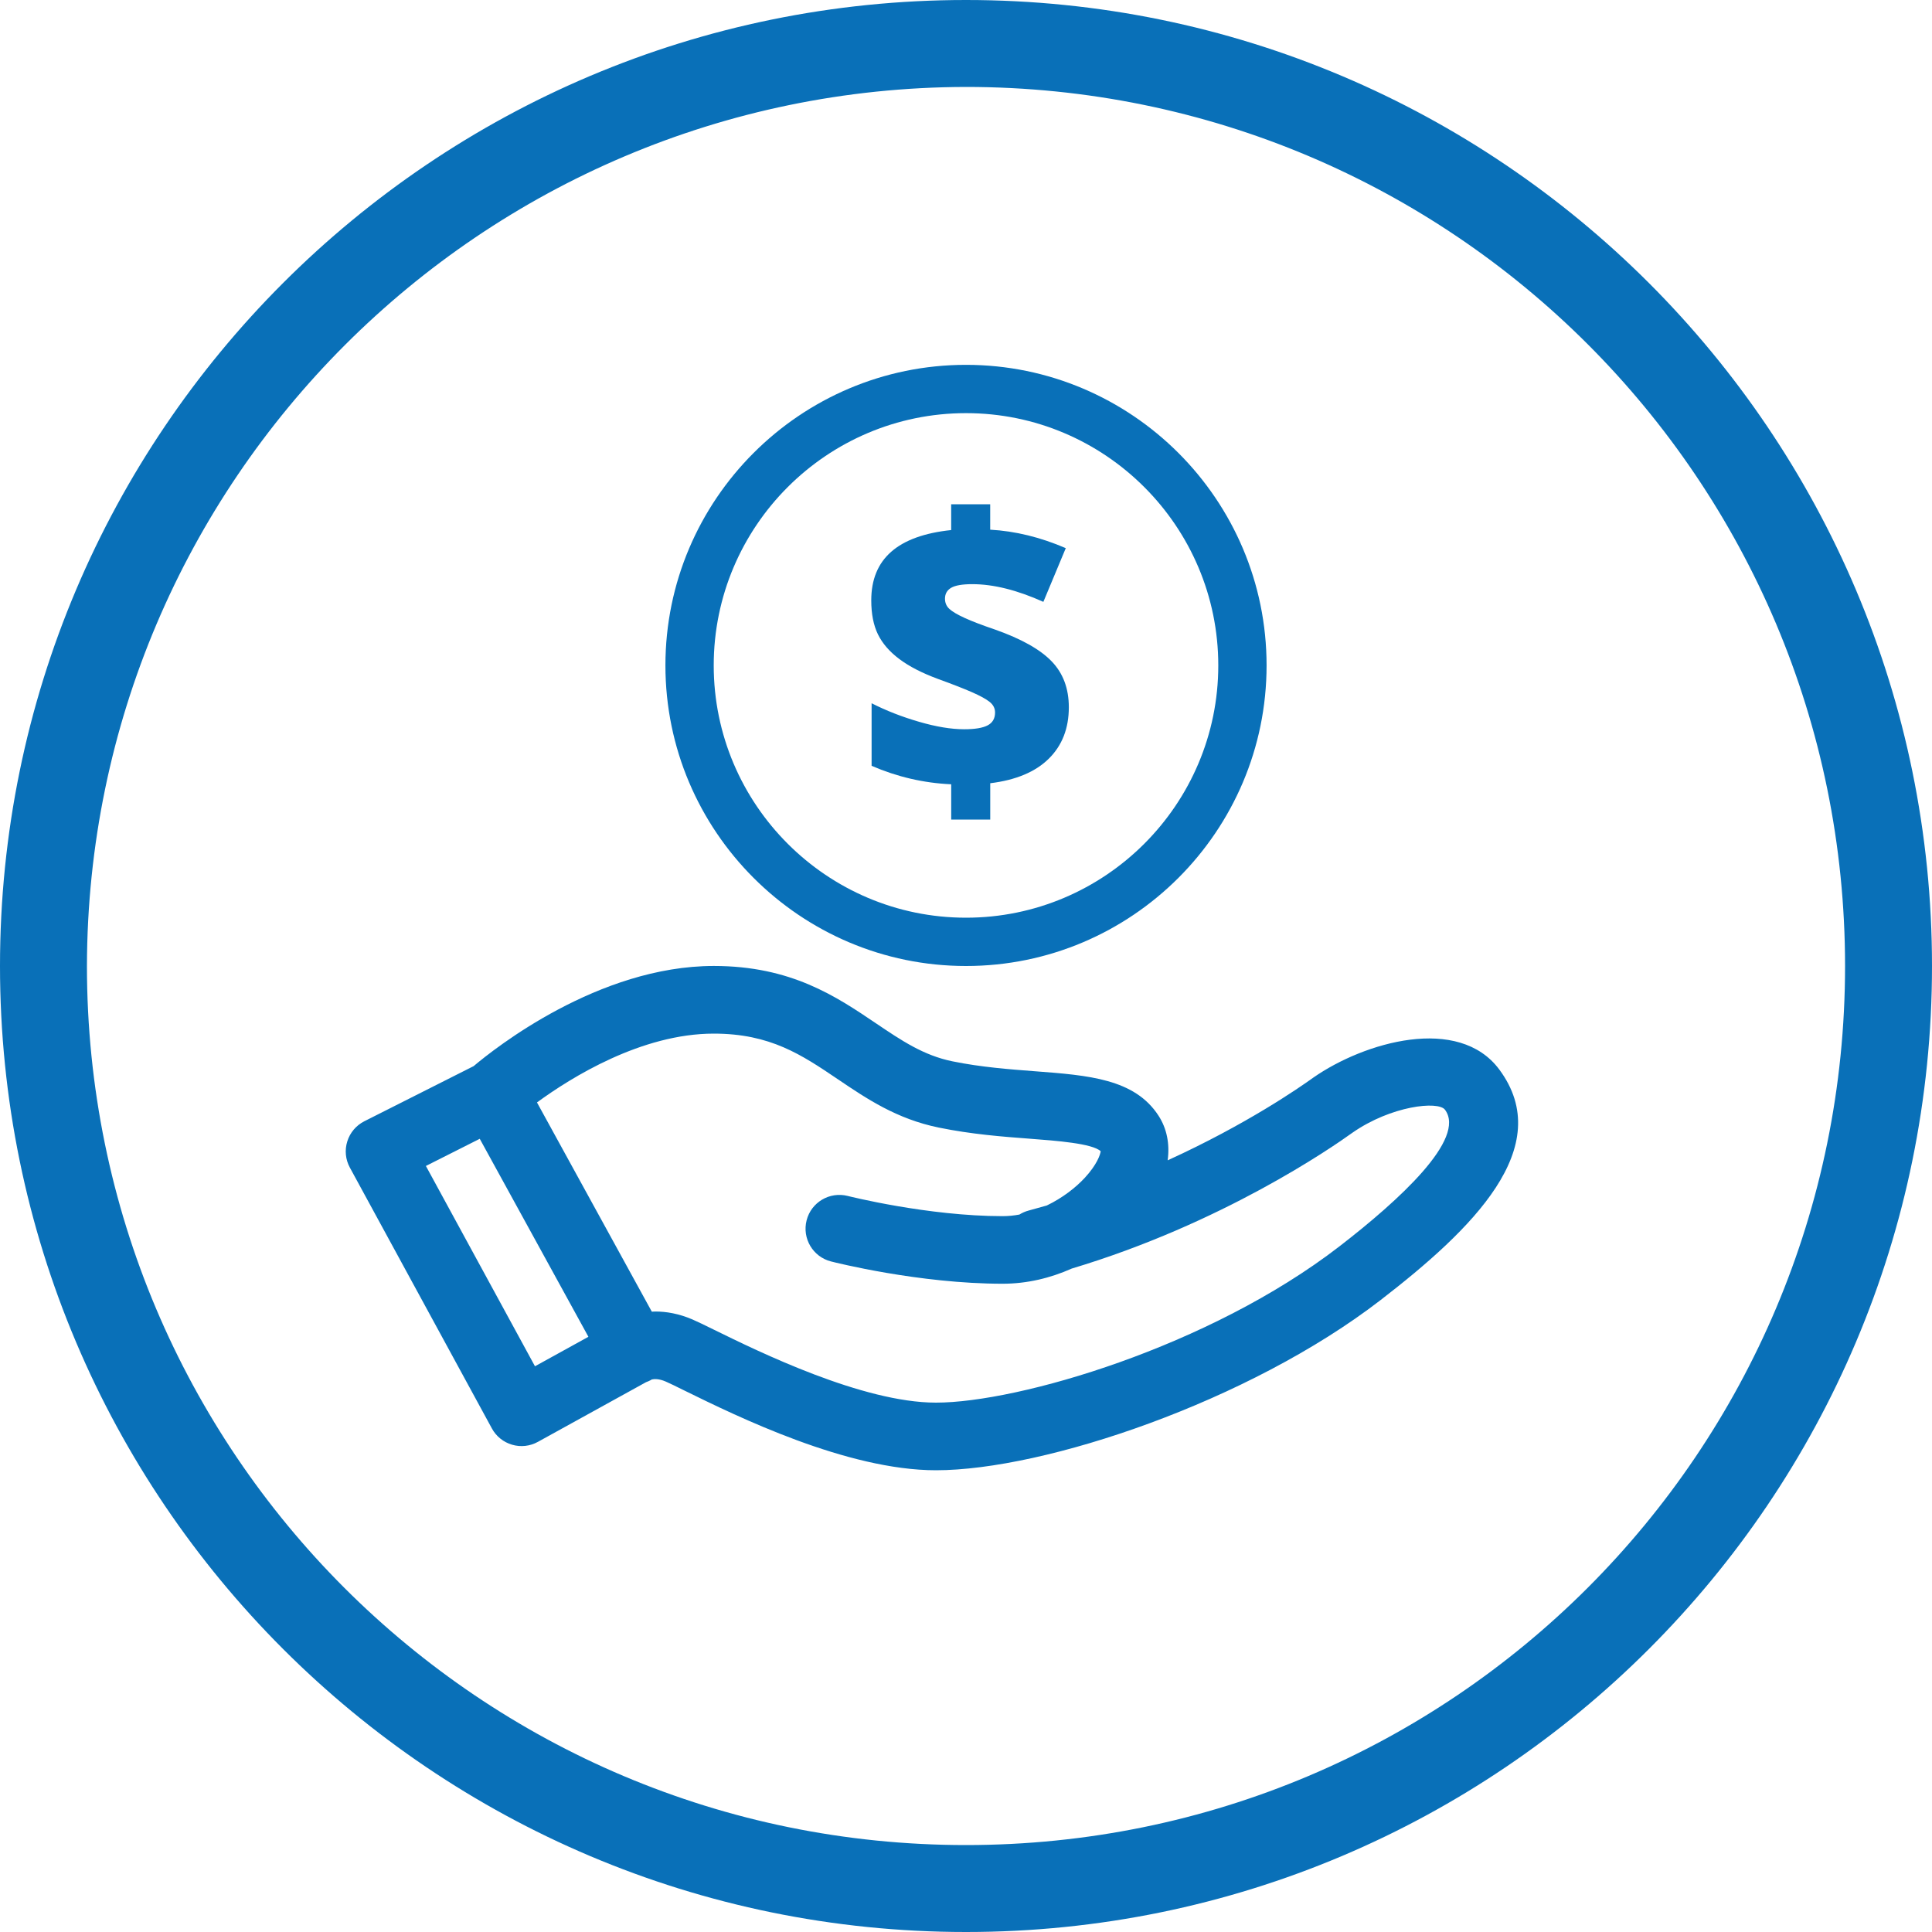
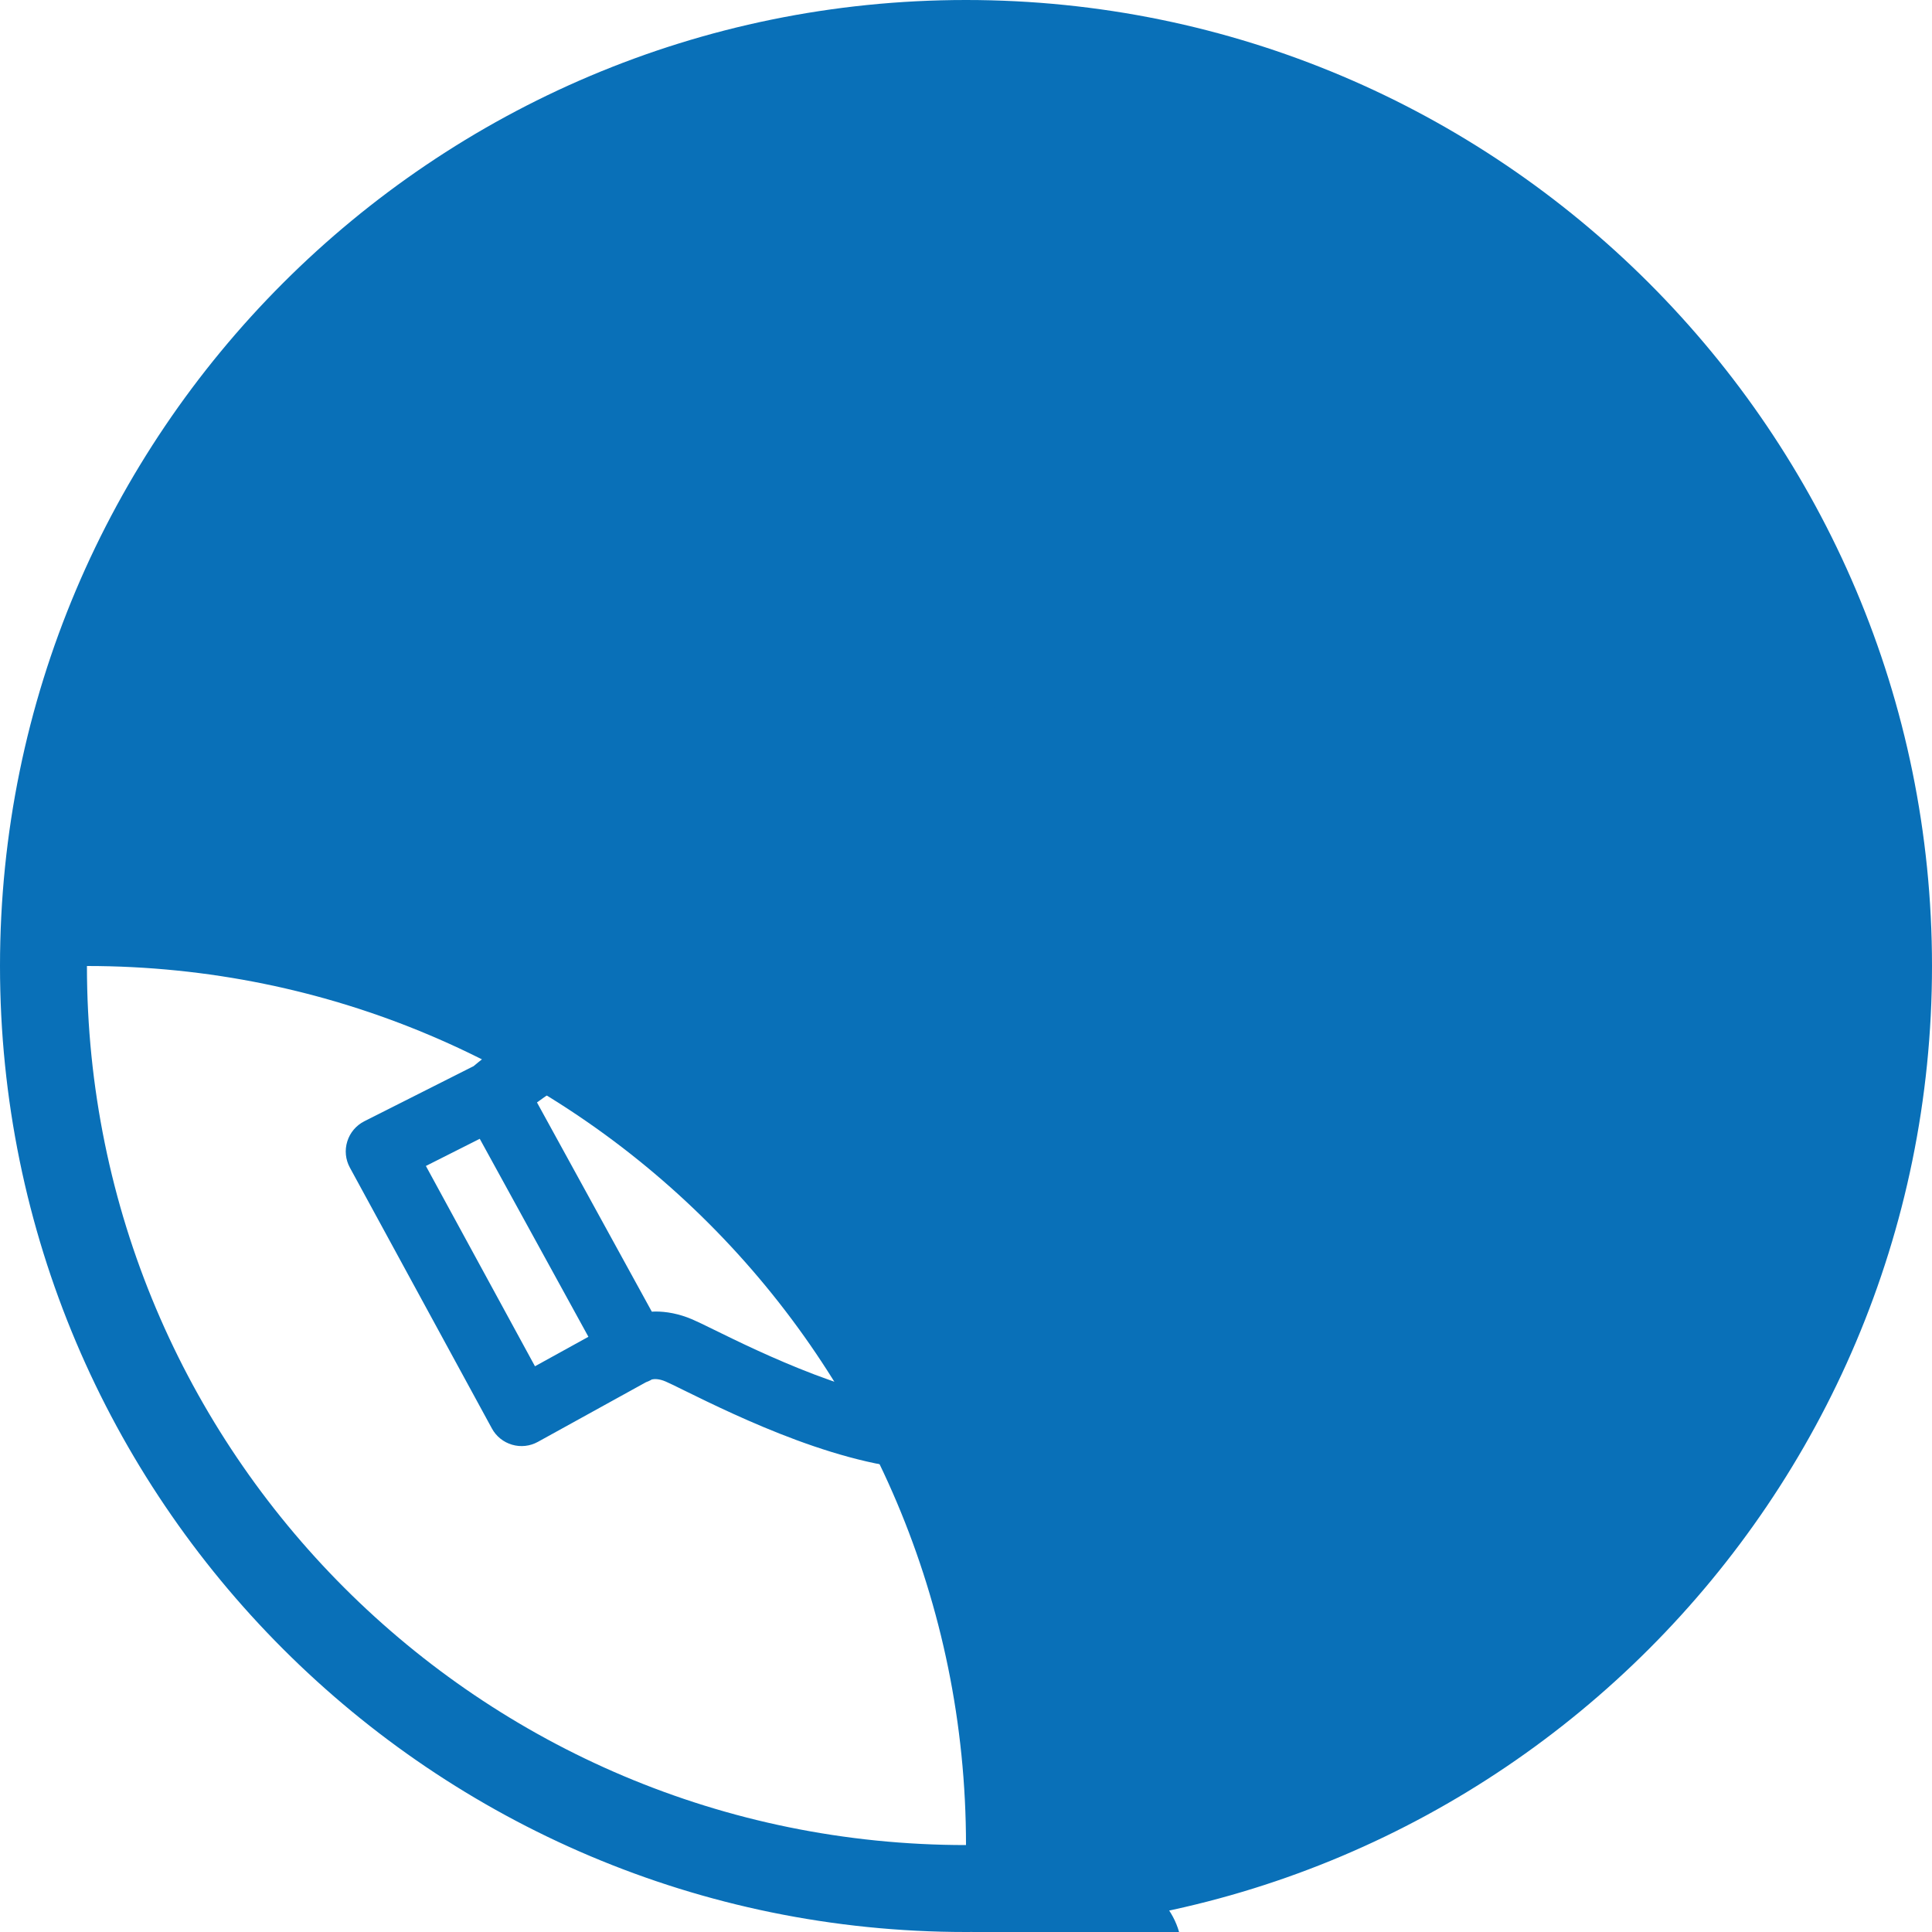
<svg xmlns="http://www.w3.org/2000/svg" version="1.1" id="Layer_1" x="0px" y="0px" viewBox="0 0 500 500" style="enable-background:new 0 0 500 500;" xml:space="preserve">
  <style type="text/css">
	.st0{fill:#006FBA;}
	.st1{fill:#0970B8;}
</style>
  <g id="Money_00000060008692757562783530000006719905296498222747_">
    <g id="Money_00000139996190722171297960000008903663613435950999_">
      <g id="Money_00000181766068009192125750000008419806502997872526_">
        <g id="Money_00000023258946347030024290000013310758697488617404_">
          <g id="Money_00000135682109827516134990000016170534649294687390_">
            <g>
-               <path class="st1" d="M250,0C112,0,0,112,0,250s112,250,250,250c138,0,250-112,250-250S388,0,250,0z M250,477.5        C124.25,477.5,22.5,375.75,22.5,250C22.75,124.5,124.5,22.75,250,22.5c125.75,0,227.5,101.75,227.5,227.5        S375.75,477.5,250,477.5z" />
+               <path class="st1" d="M250,0C112,0,0,112,0,250s112,250,250,250c138,0,250-112,250-250S388,0,250,0z M250,477.5        C124.25,477.5,22.5,375.75,22.5,250c125.75,0,227.5,101.75,227.5,227.5        S375.75,477.5,250,477.5z" />
              <path class="st1" d="M339.86,278.9c-3.57,2.58-17.41,12.16-37.67,21.39c0.58-4.24-0.21-8.23-2.37-11.56        c-6.19-9.54-18.13-10.44-31.96-11.49c-6.54-0.5-13.95-1.05-21.37-2.57c-7.49-1.53-13.2-5.39-19.81-9.85        c-10.29-6.95-21.95-14.83-41.95-14.83c-29.89,0-56.8,21.4-62.15,25.92l-28.29,14.27c-2.11,1.07-3.71,2.94-4.41,5.21        c-0.71,2.26-0.47,4.71,0.67,6.79l36.75,67.5c1.11,2.05,3,3.56,5.23,4.21c2.24,0.66,4.64,0.39,6.68-0.74l27.98-15.44        c0.42-0.15,0.84-0.33,1.25-0.55c0.08-0.04,0.14-0.11,0.22-0.15c0.6-0.14,1.82-0.25,3.62,0.53c1.03,0.44,2.69,1.26,4.85,2.33        c13.64,6.7,42.03,20.63,65.1,20.63c28.02,0,80.95-17.71,115.1-44.07c23.56-18.19,45.64-39.5,30.68-59.65        C377.49,262.65,353.13,269.64,339.86,278.9z M138.45,353.59l-28.23-51.84l13.94-7.03l28.12,51.24L138.45,353.59z         M346.63,322.57C312.91,348.6,263.5,363,242.22,363c-19,0-45.9-13.2-57.38-18.84c-2.53-1.24-4.47-2.19-5.67-2.7        c-3.53-1.51-6.76-2.04-9.55-2.04c-0.32,0-0.62,0.03-0.93,0.04l-29.72-54.15c8.9-6.51,27.05-17.81,45.75-17.81        c14.64,0,22.75,5.48,32.15,11.83c7.47,5.05,15.2,10.26,26.1,12.49c8.51,1.74,16.5,2.35,23.56,2.88        c6.88,0.52,16.18,1.22,18.33,3.24c-0.13,0.94-0.98,3.48-4.13,6.89c-2.29,2.48-5.73,5.19-9.82,7.15        c-1.55,0.45-3.12,0.89-4.7,1.31c-0.87,0.23-1.68,0.59-2.4,1.04c-1.41,0.26-2.87,0.41-4.34,0.41        c-19.35,0-39.88-5.18-40.08-5.23c-4.69-1.18-9.45,1.63-10.64,6.31c-1.2,4.68,1.63,9.45,6.31,10.64        c0.92,0.24,22.82,5.77,44.42,5.77c6.34,0,12.4-1.48,17.87-3.92c38.81-11.63,67.2-31.23,72.64-35.15        c10.05-7.01,22.23-8.3,23.97-5.96C379.52,294.71,362.16,310.58,346.63,322.57z" />
-               <path class="st1" d="M250,250c-42.89,0-77.79-34.9-77.79-77.79s34.9-77.79,77.79-77.79s77.79,34.9,77.79,77.79        S292.89,250,250,250z M250,106.92c-36,0-65.29,29.29-65.29,65.29S214,237.5,250,237.5s65.29-29.29,65.29-65.29        S286,106.92,250,106.92z" />
              <g>
                <path class="st1" d="M246.15,202.97c-7.12-0.32-13.98-1.92-20.58-4.78V182c3.77,1.92,7.87,3.52,12.29,4.8         c4.42,1.29,8.31,1.93,11.66,1.93c2.76,0,4.79-0.33,6.07-1c1.28-0.67,1.93-1.78,1.93-3.34c0-1.07-0.46-1.98-1.39-2.73         c-0.93-0.75-2.47-1.59-4.63-2.54c-2.16-0.94-5.08-2.08-8.75-3.41c-4.13-1.53-7.46-3.24-10-5.15         c-2.54-1.9-4.38-4.03-5.54-6.39c-1.15-2.36-1.73-5.29-1.73-8.8c0-5.36,1.72-9.56,5.17-12.58c3.44-3.02,8.62-4.89,15.51-5.61         v-6.68h10.1v6.58c6.47,0.36,12.99,1.95,19.56,4.78l-5.8,13.9c-6.8-3.05-12.92-4.58-18.39-4.58c-2.6,0-4.43,0.32-5.49,0.95         s-1.58,1.57-1.58,2.81c0,1.07,0.38,1.96,1.15,2.66c0.76,0.7,2.09,1.48,3.98,2.34c1.88,0.86,4.5,1.86,7.85,3         c6.79,2.4,11.67,5.14,14.63,8.22c2.96,3.07,4.44,7.03,4.44,11.88c0,5.46-1.73,9.9-5.2,13.32c-3.46,3.41-8.51,5.53-15.14,6.34         v9.41h-10.1V202.97z" />
              </g>
            </g>
          </g>
        </g>
      </g>
    </g>
  </g>
</svg>